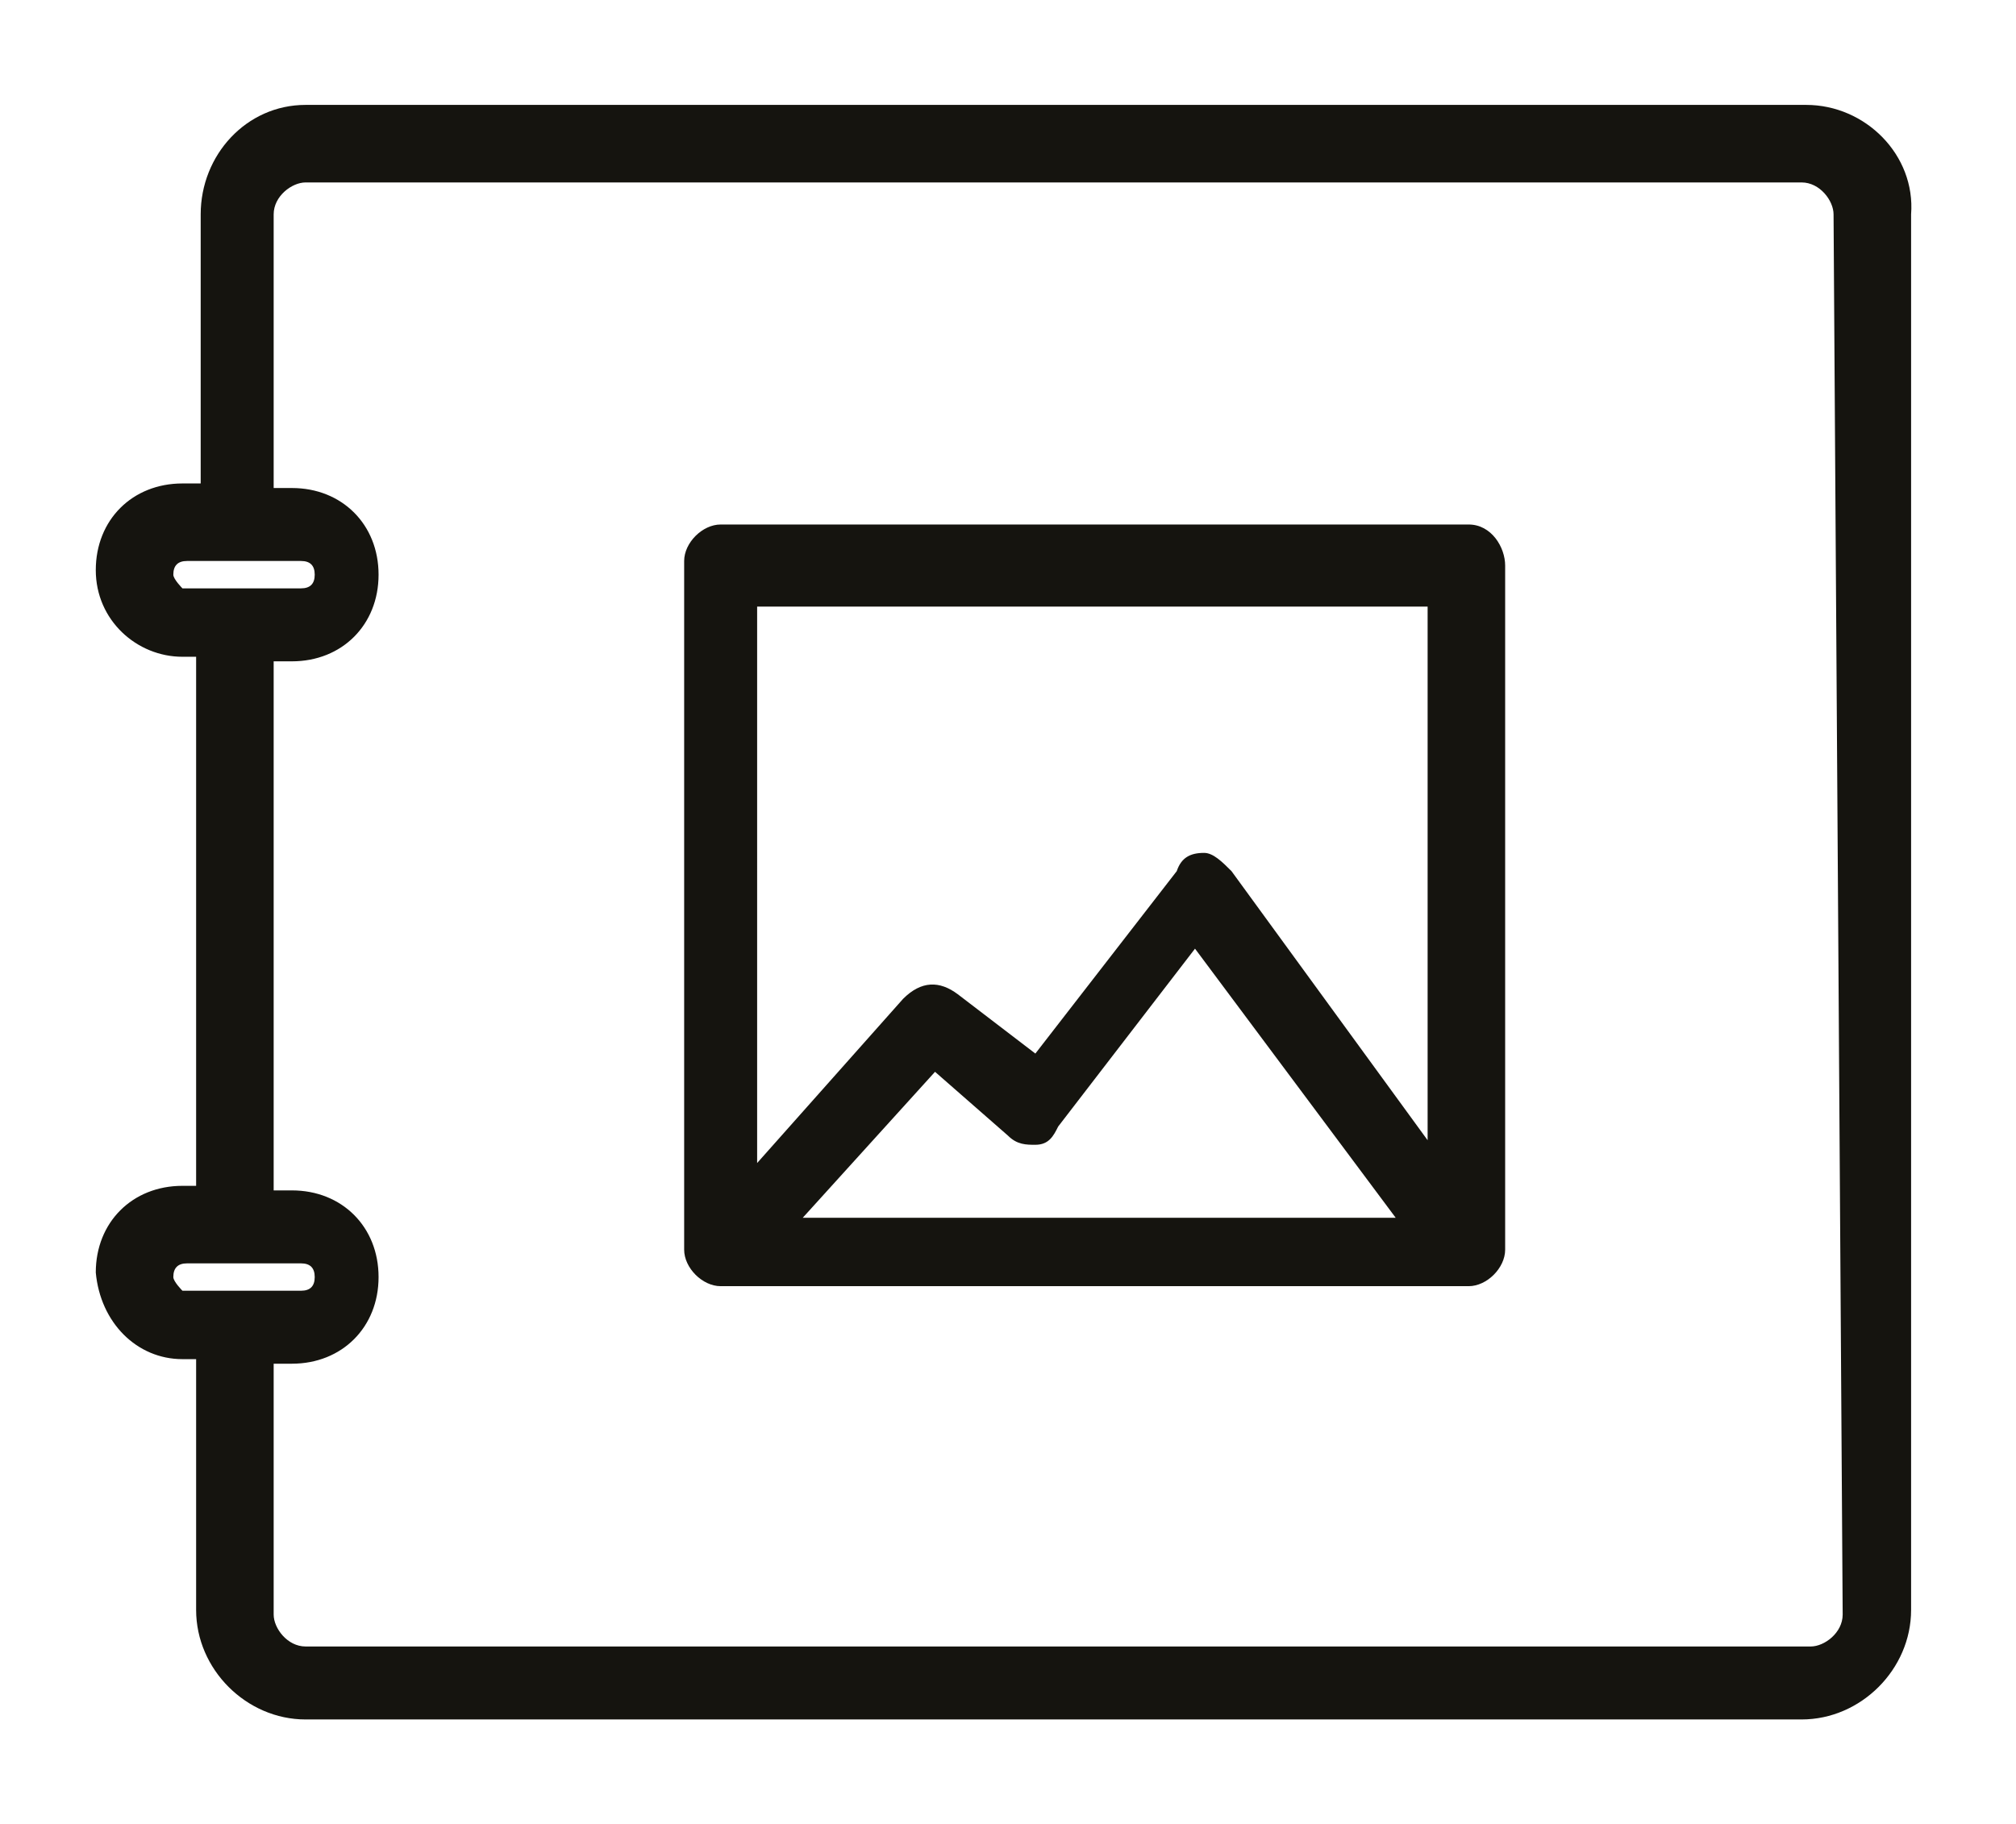
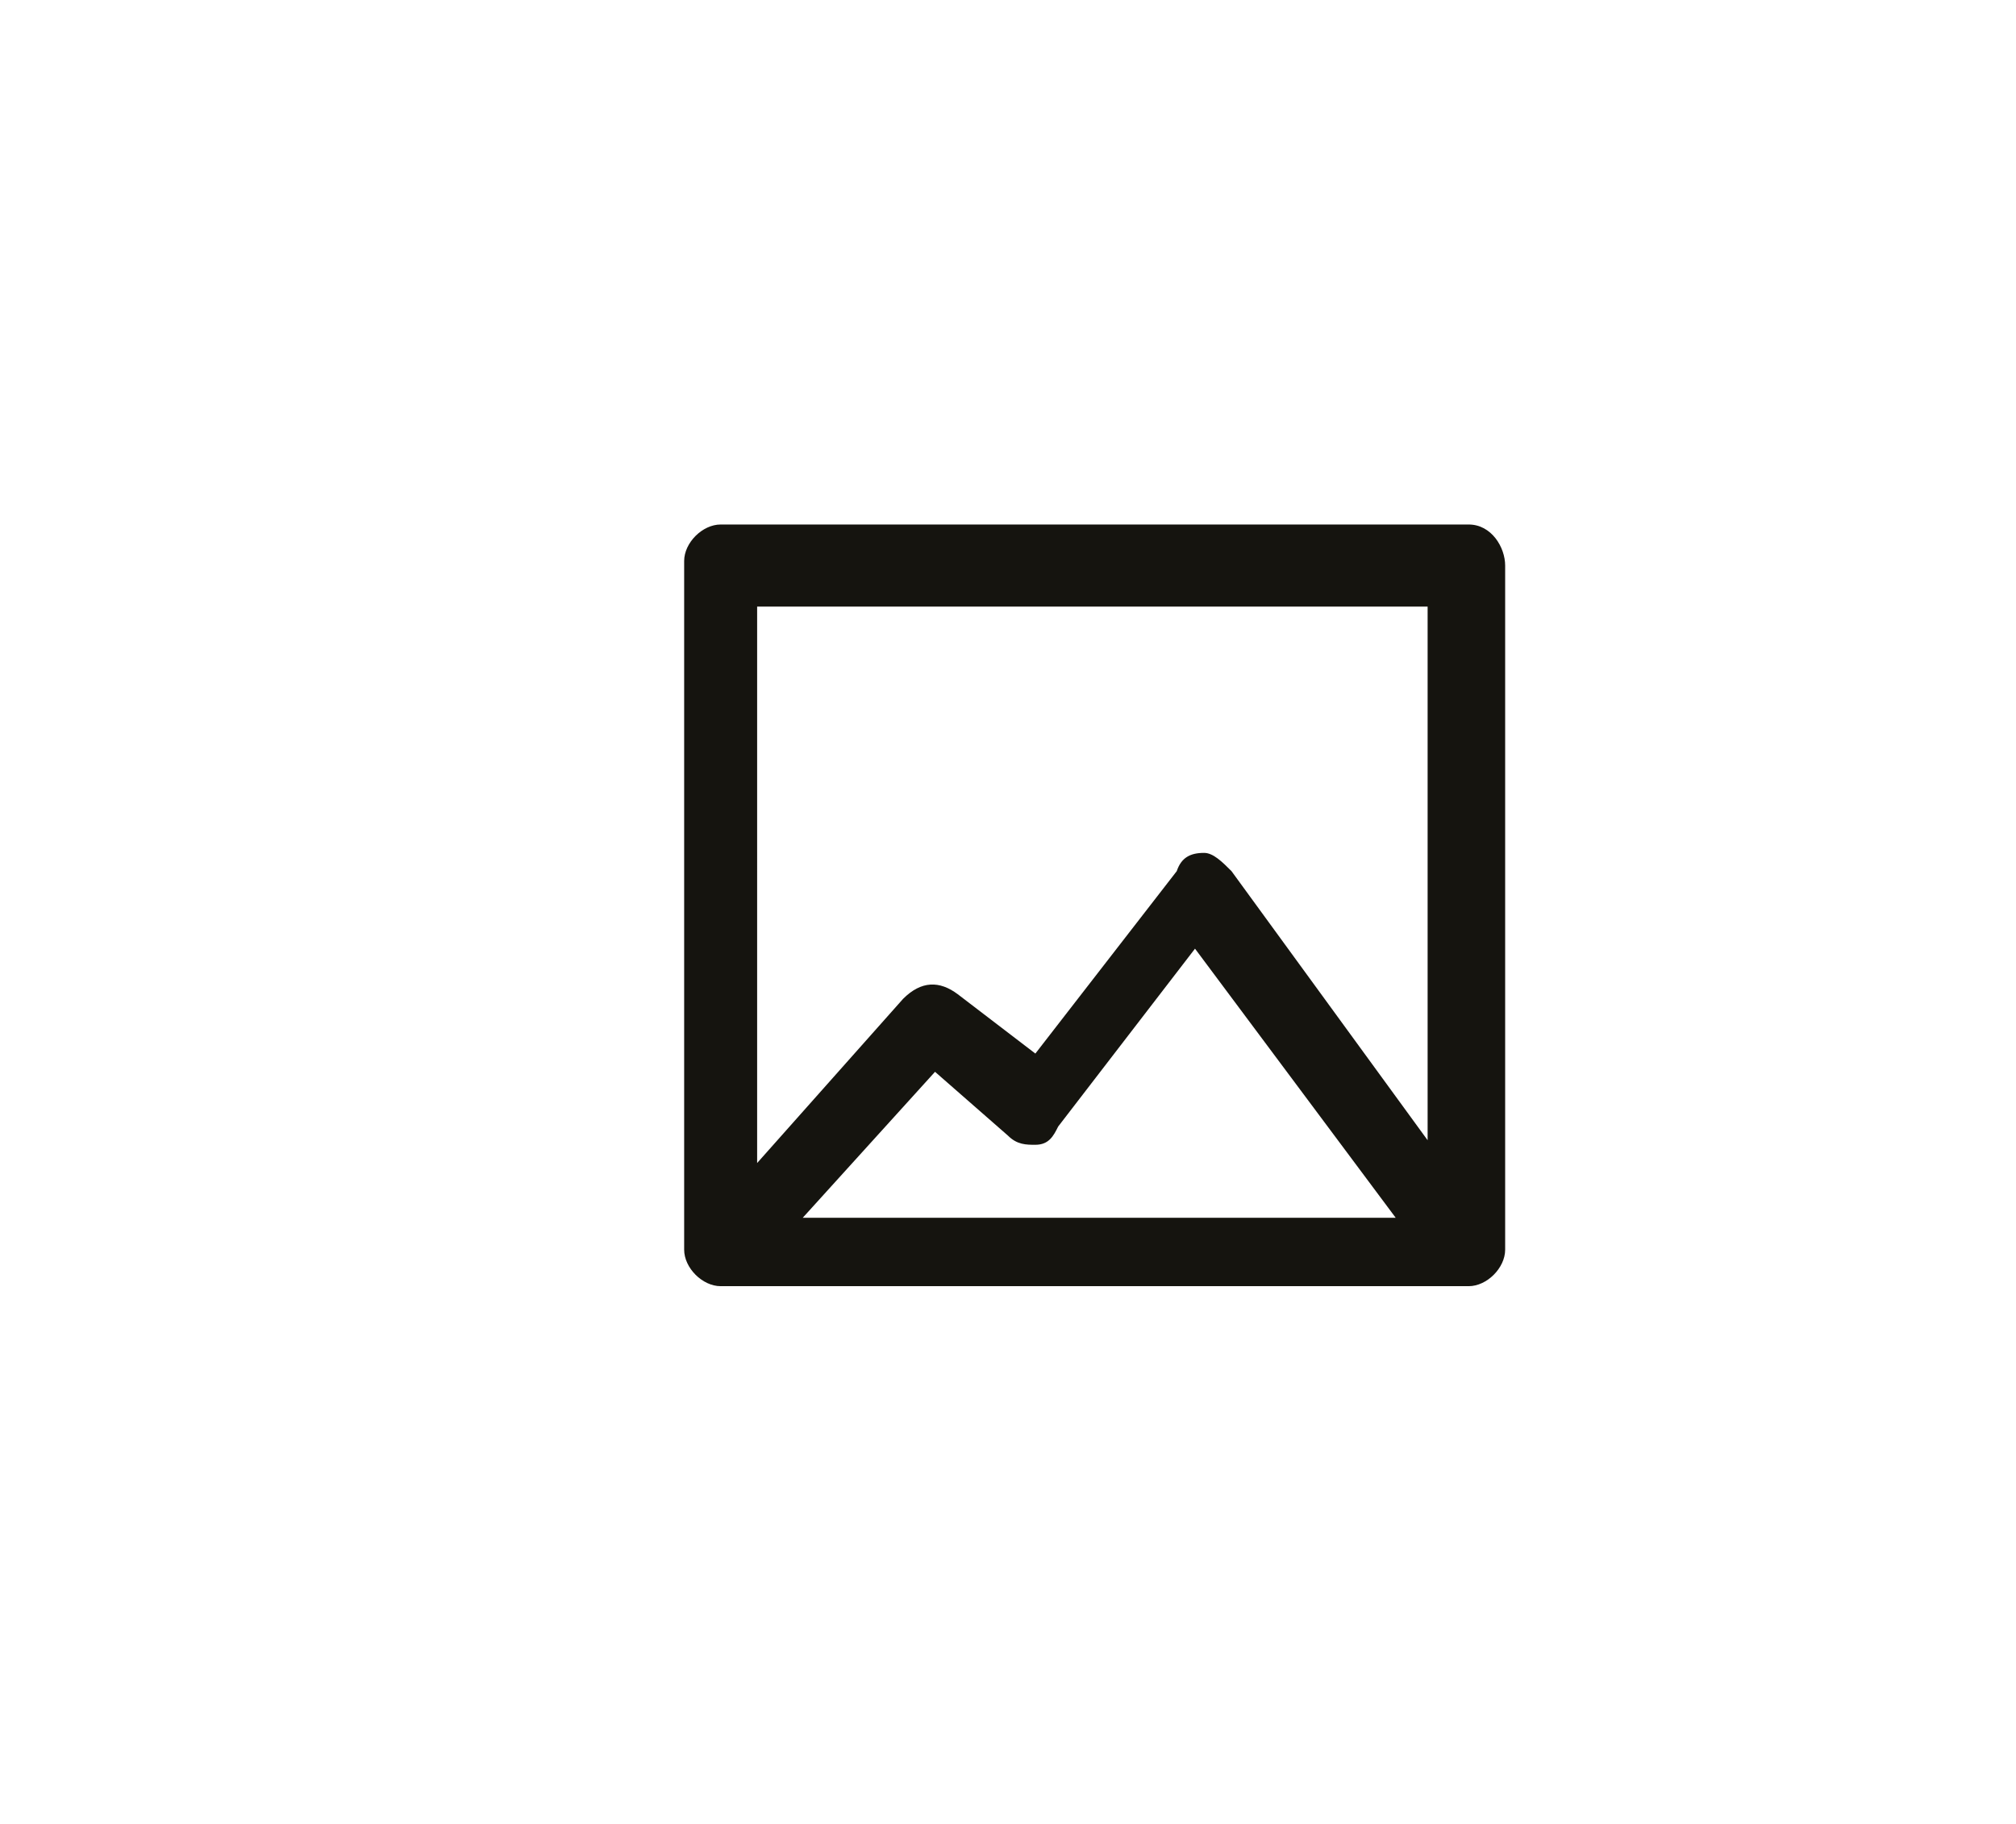
<svg xmlns="http://www.w3.org/2000/svg" version="1.1" id="Layer_1" x="0px" y="0px" width="44.2px" height="40px" viewBox="0 0 44.2 40" style="enable-background:new 0 0 44.2 40;" xml:space="preserve">
  <style type="text/css">
	.st0{fill:#15140F;}
</style>
  <g>
-     <path class="st0" d="M39.6,2.3H6.7c-1.3,0-2.3,1.1-2.3,2.4v5.9H4c-1.1,0-1.9,0.8-1.9,1.9S3,14.4,4,14.4h0.3V26H4   c-1.1,0-1.9,0.8-1.9,1.9C2.2,29,3,29.8,4,29.8h0.3v5.5c0,1.3,1.1,2.4,2.4,2.4h32.8c1.3,0,2.4-1.1,2.4-2.4V4.7   C42,3.4,40.9,2.3,39.6,2.3z M3.8,12.6c0-0.2,0.1-0.3,0.3-0.3h1.2h1.3c0.2,0,0.3,0.1,0.3,0.3s-0.1,0.3-0.3,0.3H5.2H4   C4,12.9,3.8,12.7,3.8,12.6z M3.8,28c0-0.2,0.1-0.3,0.3-0.3h1.2h1.3c0.2,0,0.3,0.1,0.3,0.3c0,0.2-0.1,0.3-0.3,0.3H5.2H4   C4,28.3,3.8,28.1,3.8,28z M40.4,35.4c0,0.4-0.4,0.7-0.7,0.7H6.7c-0.4,0-0.7-0.4-0.7-0.7v-5.5h0.4c1.1,0,1.9-0.8,1.9-1.9   c0-1.1-0.8-1.9-1.9-1.9H6V14.5h0.4c1.1,0,1.9-0.8,1.9-1.9s-0.8-1.9-1.9-1.9H6V5.5V4.7C6,4.3,6.4,4,6.7,4h32.8   c0.4,0,0.7,0.4,0.7,0.7L40.4,35.4L40.4,35.4z" />
    <path class="st0" d="M32.2,11.5H15.8c-0.4,0-0.8,0.4-0.8,0.8v15.1c0,0.4,0.4,0.8,0.8,0.8h16.4c0.4,0,0.8-0.4,0.8-0.8v-15   C33,12,32.7,11.5,32.2,11.5z M31.3,13.3V25L27,19.1c-0.2-0.2-0.4-0.4-0.6-0.4c-0.3,0-0.5,0.1-0.6,0.4l-3.1,4L21,21.8   c-0.4-0.3-0.8-0.3-1.2,0.1l-3.2,3.6V13.3H31.3z M30.6,26.7h-13l2.9-3.2l1.6,1.4c0.2,0.2,0.4,0.2,0.6,0.2c0.3,0,0.4-0.2,0.5-0.4   l3-3.9L30.6,26.7z" />
  </g>
</svg>